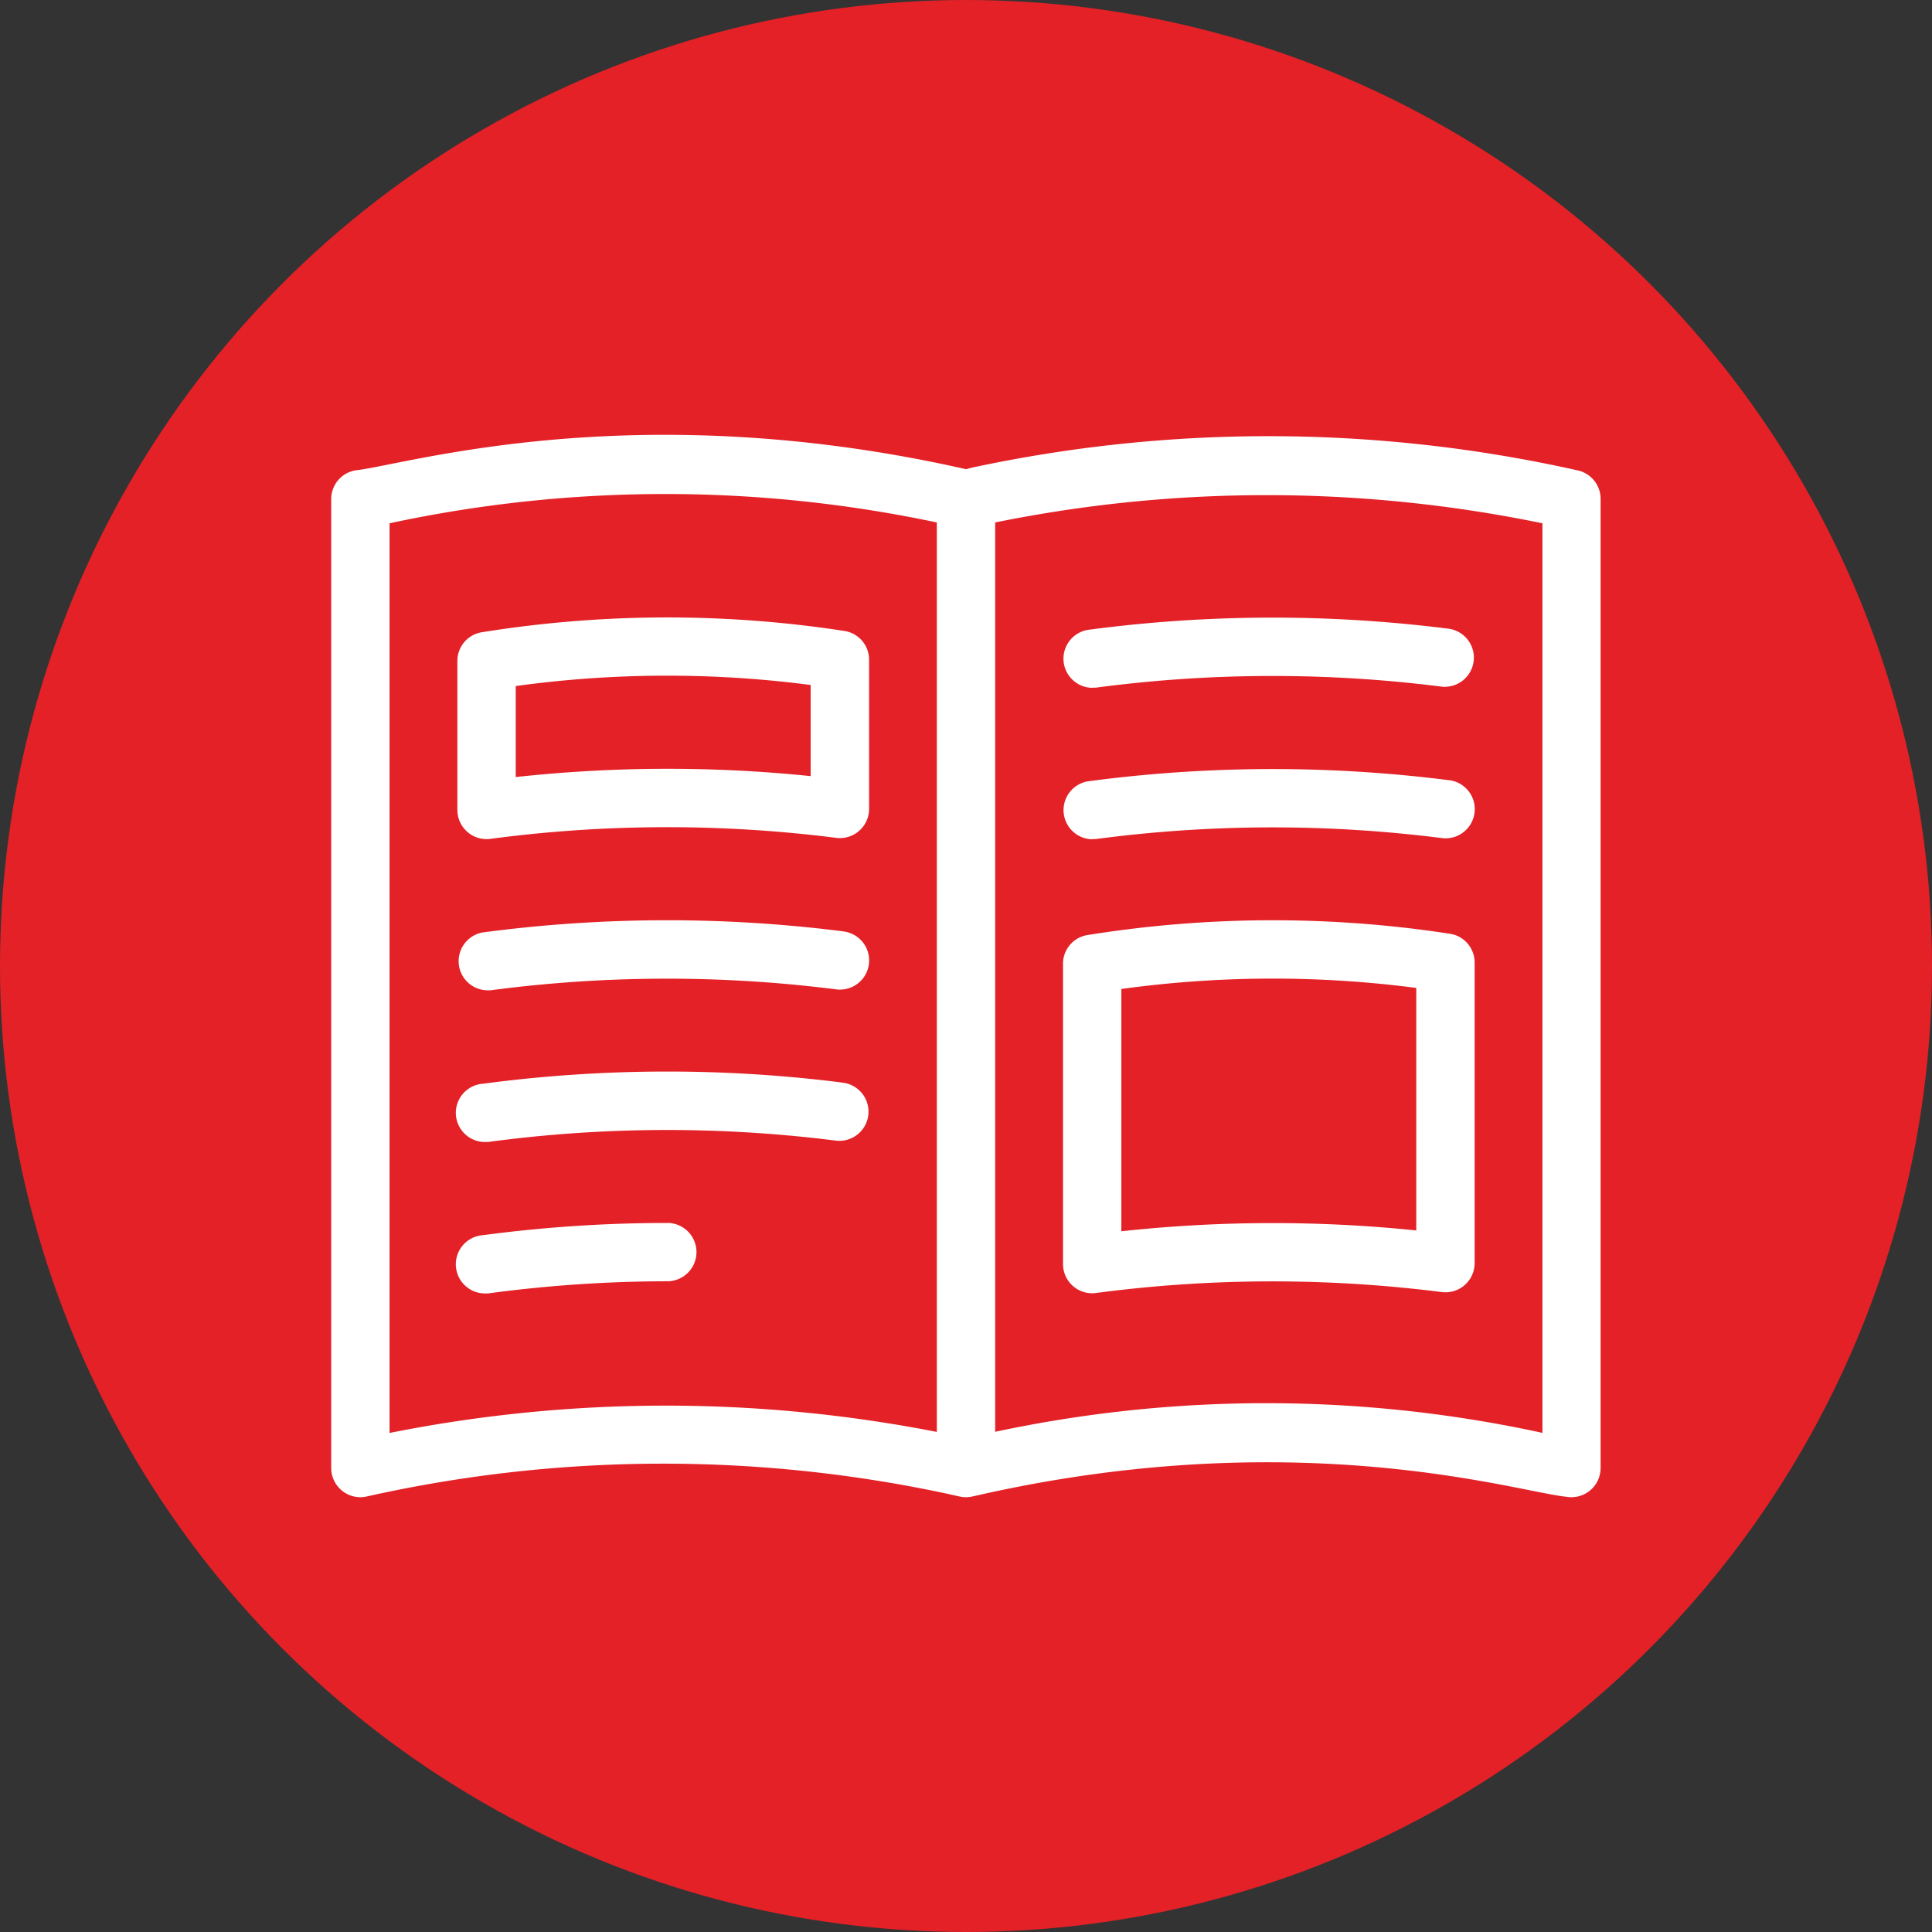
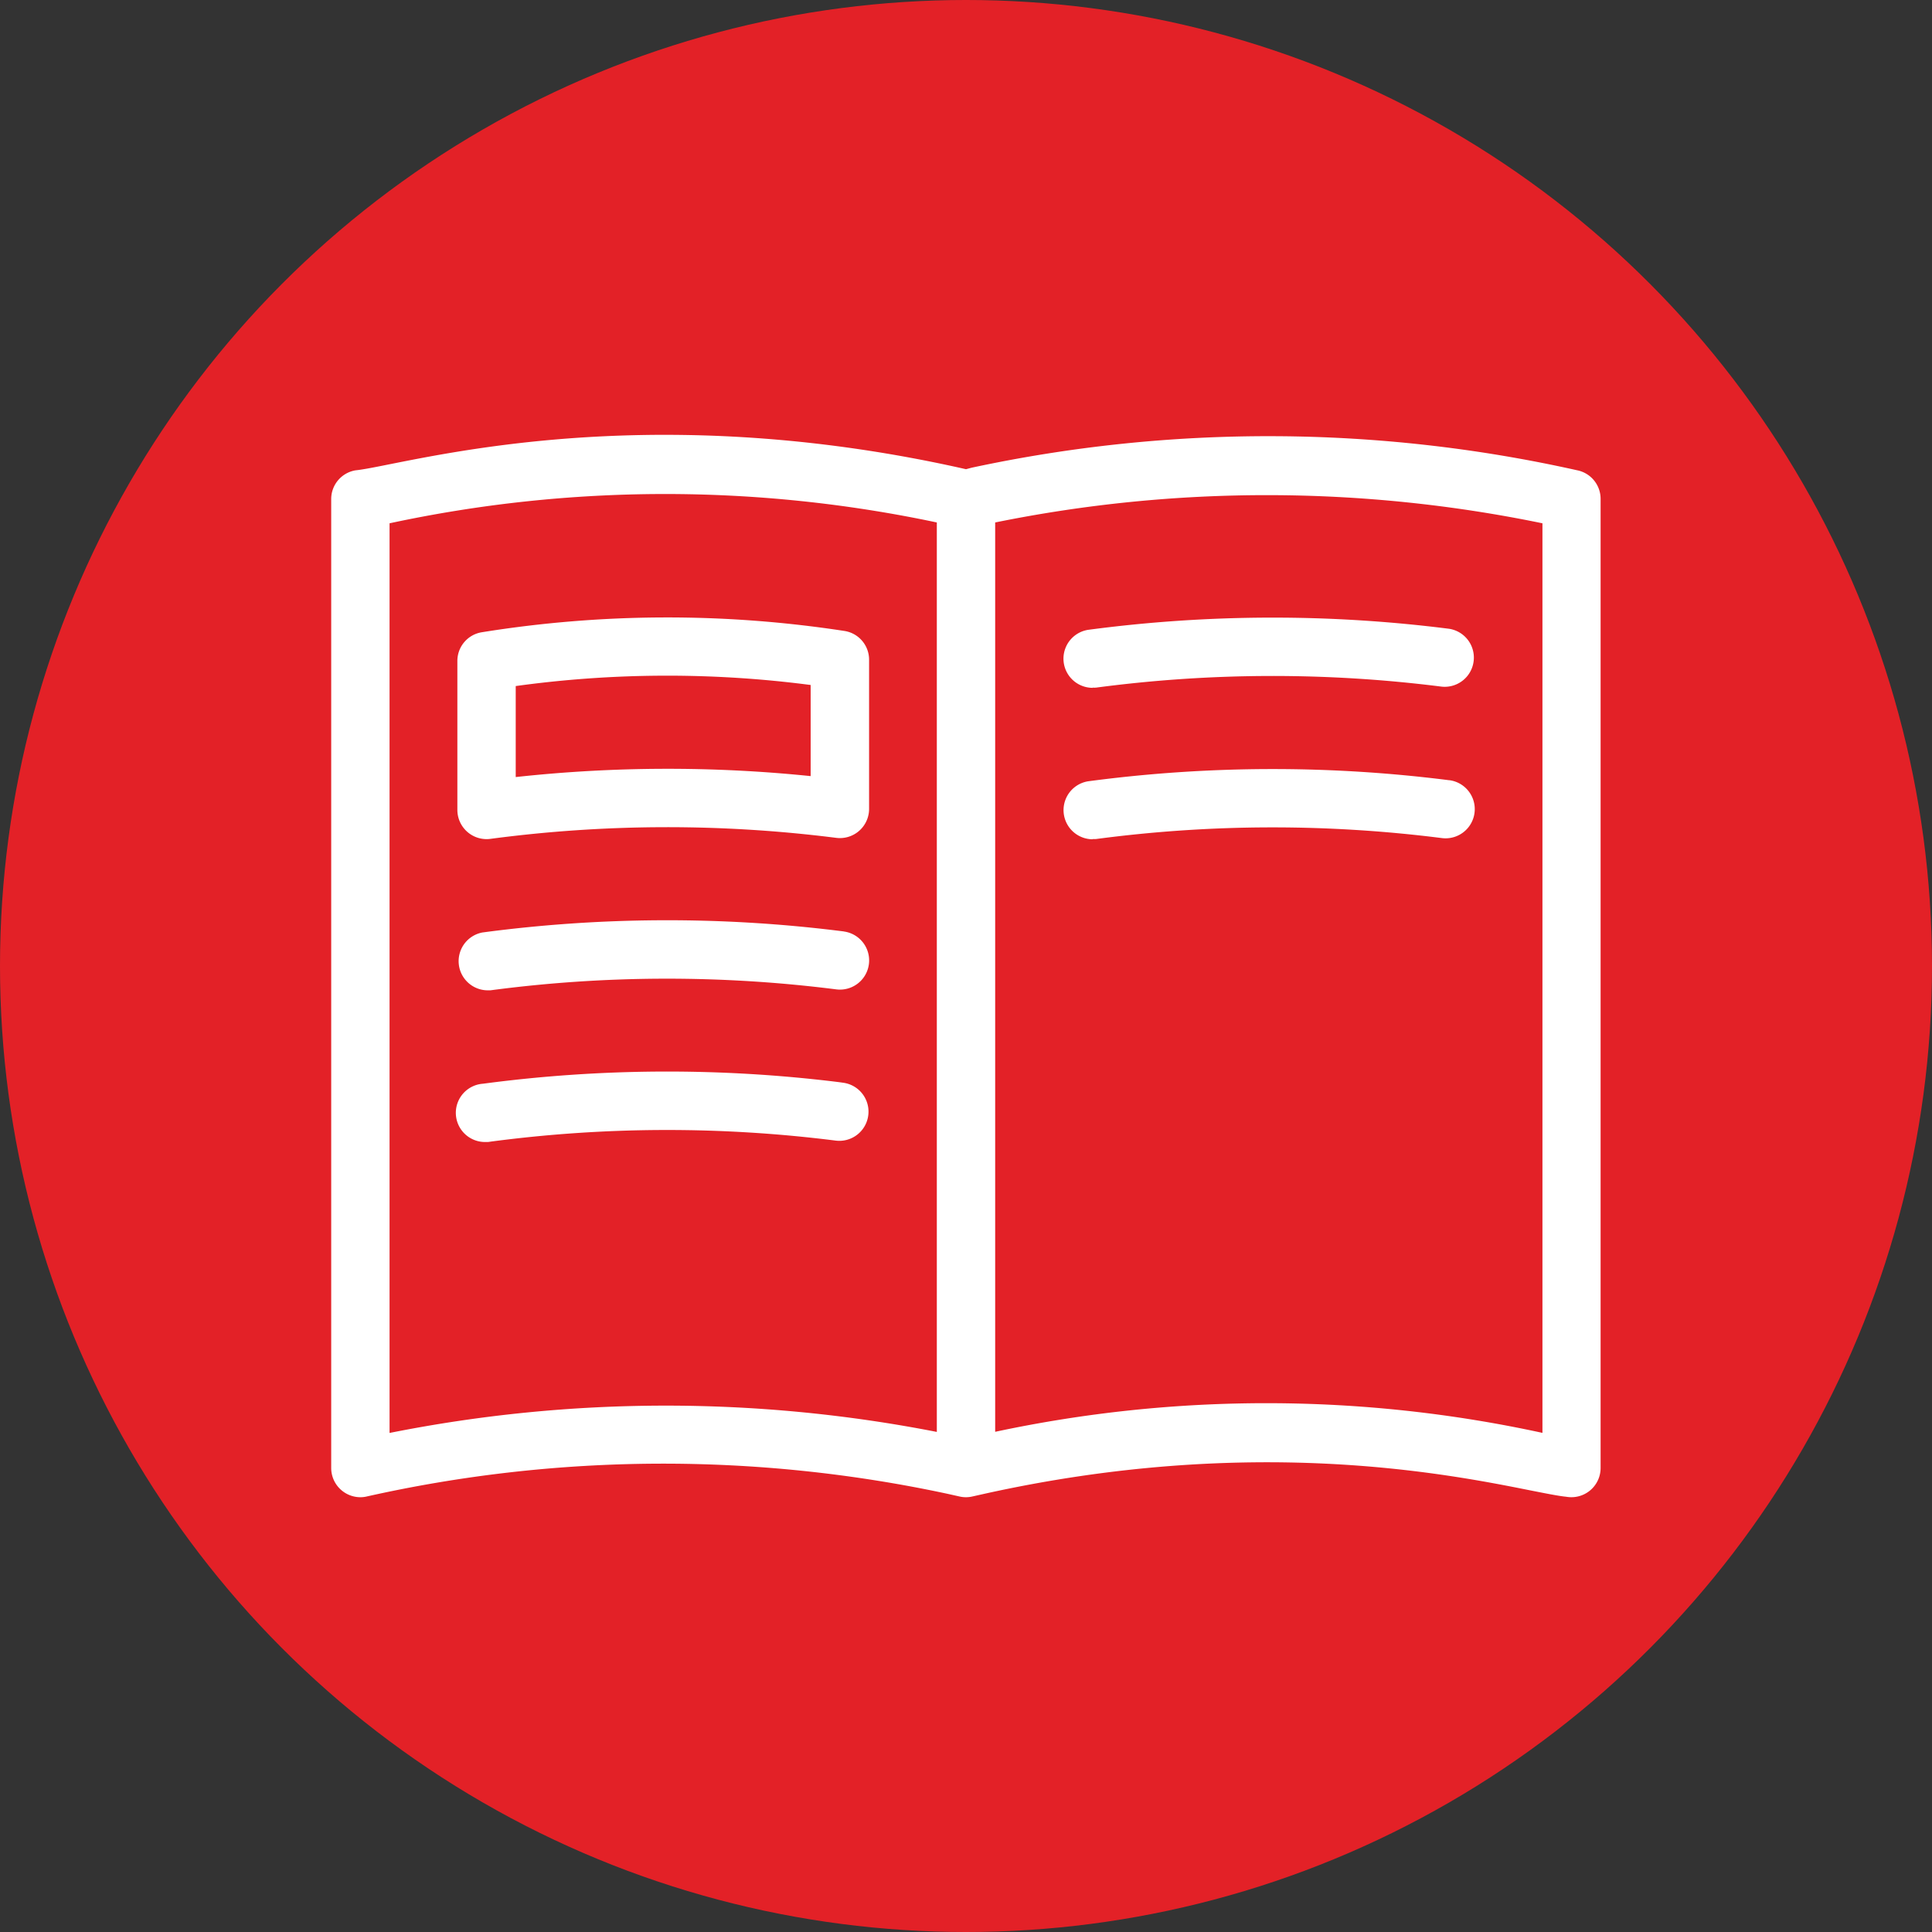
<svg xmlns="http://www.w3.org/2000/svg" viewBox="0 0 490 490">
  <rect x="0" y="0" width="490" height="490" fill="#333333" stroke="none" />
  <circle cx="245" cy="245" r="245" style="fill:#e32127" />
  <path d="M127.22,165.35a7.36,7.36,0,0,0-6.22,7.31v37.76a7.41,7.41,0,0,0,7.4,7.4h0a6.46,6.46,0,0,0,1-.07,340.91,340.91,0,0,1,87.69-.25,7.4,7.4,0,0,0,8.27-6.41,7.11,7.11,0,0,0,.06-.92V172.34a7.37,7.37,0,0,0-6.28-7.32A296.27,296.27,0,0,0,127.22,165.35Zm8.58,36.73V179a281.28,281.28,0,0,1,74.8-.27v23.11A355.55,355.55,0,0,0,135.8,202.08Z" transform="translate(-5 -5)" style="fill:#fff" />
-   <path d="M370.67,332.7a7.4,7.4,0,0,0,8.27-6.41,7.11,7.11,0,0,0,.06-.92V249.14a7.37,7.37,0,0,0-6.28-7.32h0a296.27,296.27,0,0,0-91.9.33,7.36,7.36,0,0,0-6.22,7.31v76.16A7.41,7.41,0,0,0,282,333h0a6.46,6.46,0,0,0,1-.07A341.36,341.36,0,0,1,370.67,332.7Zm-6.47-77.14v61.51a355.55,355.55,0,0,0-74.8.21V255.83A281.28,281.28,0,0,1,364.2,255.56Z" transform="translate(-5 -5)" style="fill:#fff" />
  <path d="M218.94,279.62l-1.13-.16v0a354.74,354.74,0,0,0-90.34.4,7.4,7.4,0,0,0,.6,14.78c.21,0,.42,0,.62,0a6.13,6.13,0,0,0,.69-.09,341,341,0,0,1,87.7-.25,7.4,7.4,0,0,0,1.86-14.68Z" transform="translate(-5 -5)" style="fill:#fff" />
  <path d="M219,241.23l-1.22-.15h0a355.09,355.09,0,0,0-90.44.42,7.4,7.4,0,0,0,1.36,14.67c.22,0,.43,0,.65,0a341.28,341.28,0,0,1,87.68-.25,7.4,7.4,0,1,0,2-14.67Z" transform="translate(-5 -5)" style="fill:#fff" />
  <path d="M282.13,217.8a7.5,7.5,0,0,0,.82,0h0a340.83,340.83,0,0,1,87.68-.25,7.4,7.4,0,0,0,2-14.67h-.11a355,355,0,0,0-91.53.27,7.4,7.4,0,0,0,1.13,14.71Z" transform="translate(-5 -5)" style="fill:#fff" />
  <path d="M282.13,179.4a7.5,7.5,0,0,0,.82,0h0a341,341,0,0,1,87.7-.25,7.4,7.4,0,0,0,1.85-14.68,355,355,0,0,0-91.53.27,7.4,7.4,0,0,0,1.13,14.71Z" transform="translate(-5 -5)" style="fill:#fff" />
-   <path d="M174.24,315.17h-1v0a355.08,355.08,0,0,0-45.77,3.1,7.4,7.4,0,0,0,.61,14.78l.62,0a6.25,6.25,0,0,0,.68-.09,343.37,343.37,0,0,1,44.86-3,7.4,7.4,0,0,0,0-14.8Z" transform="translate(-5 -5)" style="fill:#fff" />
  <path d="M404.94,124.26a358.5,358.5,0,0,0-153.55-.63L250,124l-1.42-.32c-70.57-15.69-122.33-5.4-144.44-1-4.13.83-7.11,1.42-9,1.61A7.39,7.39,0,0,0,89,131.57V377.32a7.42,7.42,0,0,0,7.4,7.41,7.19,7.19,0,0,0,1.36-.13,343.77,343.77,0,0,1,147.62-.72l3,.67a7.2,7.2,0,0,0,3.2,0l3-.67c67.63-15,117.27-5.13,138.46-.9,4.21.83,7.24,1.44,9.19,1.63a7.41,7.41,0,0,0,8.72-7.29V131.57A7.39,7.39,0,0,0,404.94,124.26ZM257.4,137.51a345.83,345.83,0,0,1,138.8.21V368.41a329.38,329.38,0,0,0-138.8-.27Zm-14.8,0V368.17a357.61,357.61,0,0,0-138.8.26V137.72A332.65,332.65,0,0,1,242.6,137.51Z" transform="translate(-5 -5)" style="fill:#fff" />
</svg>